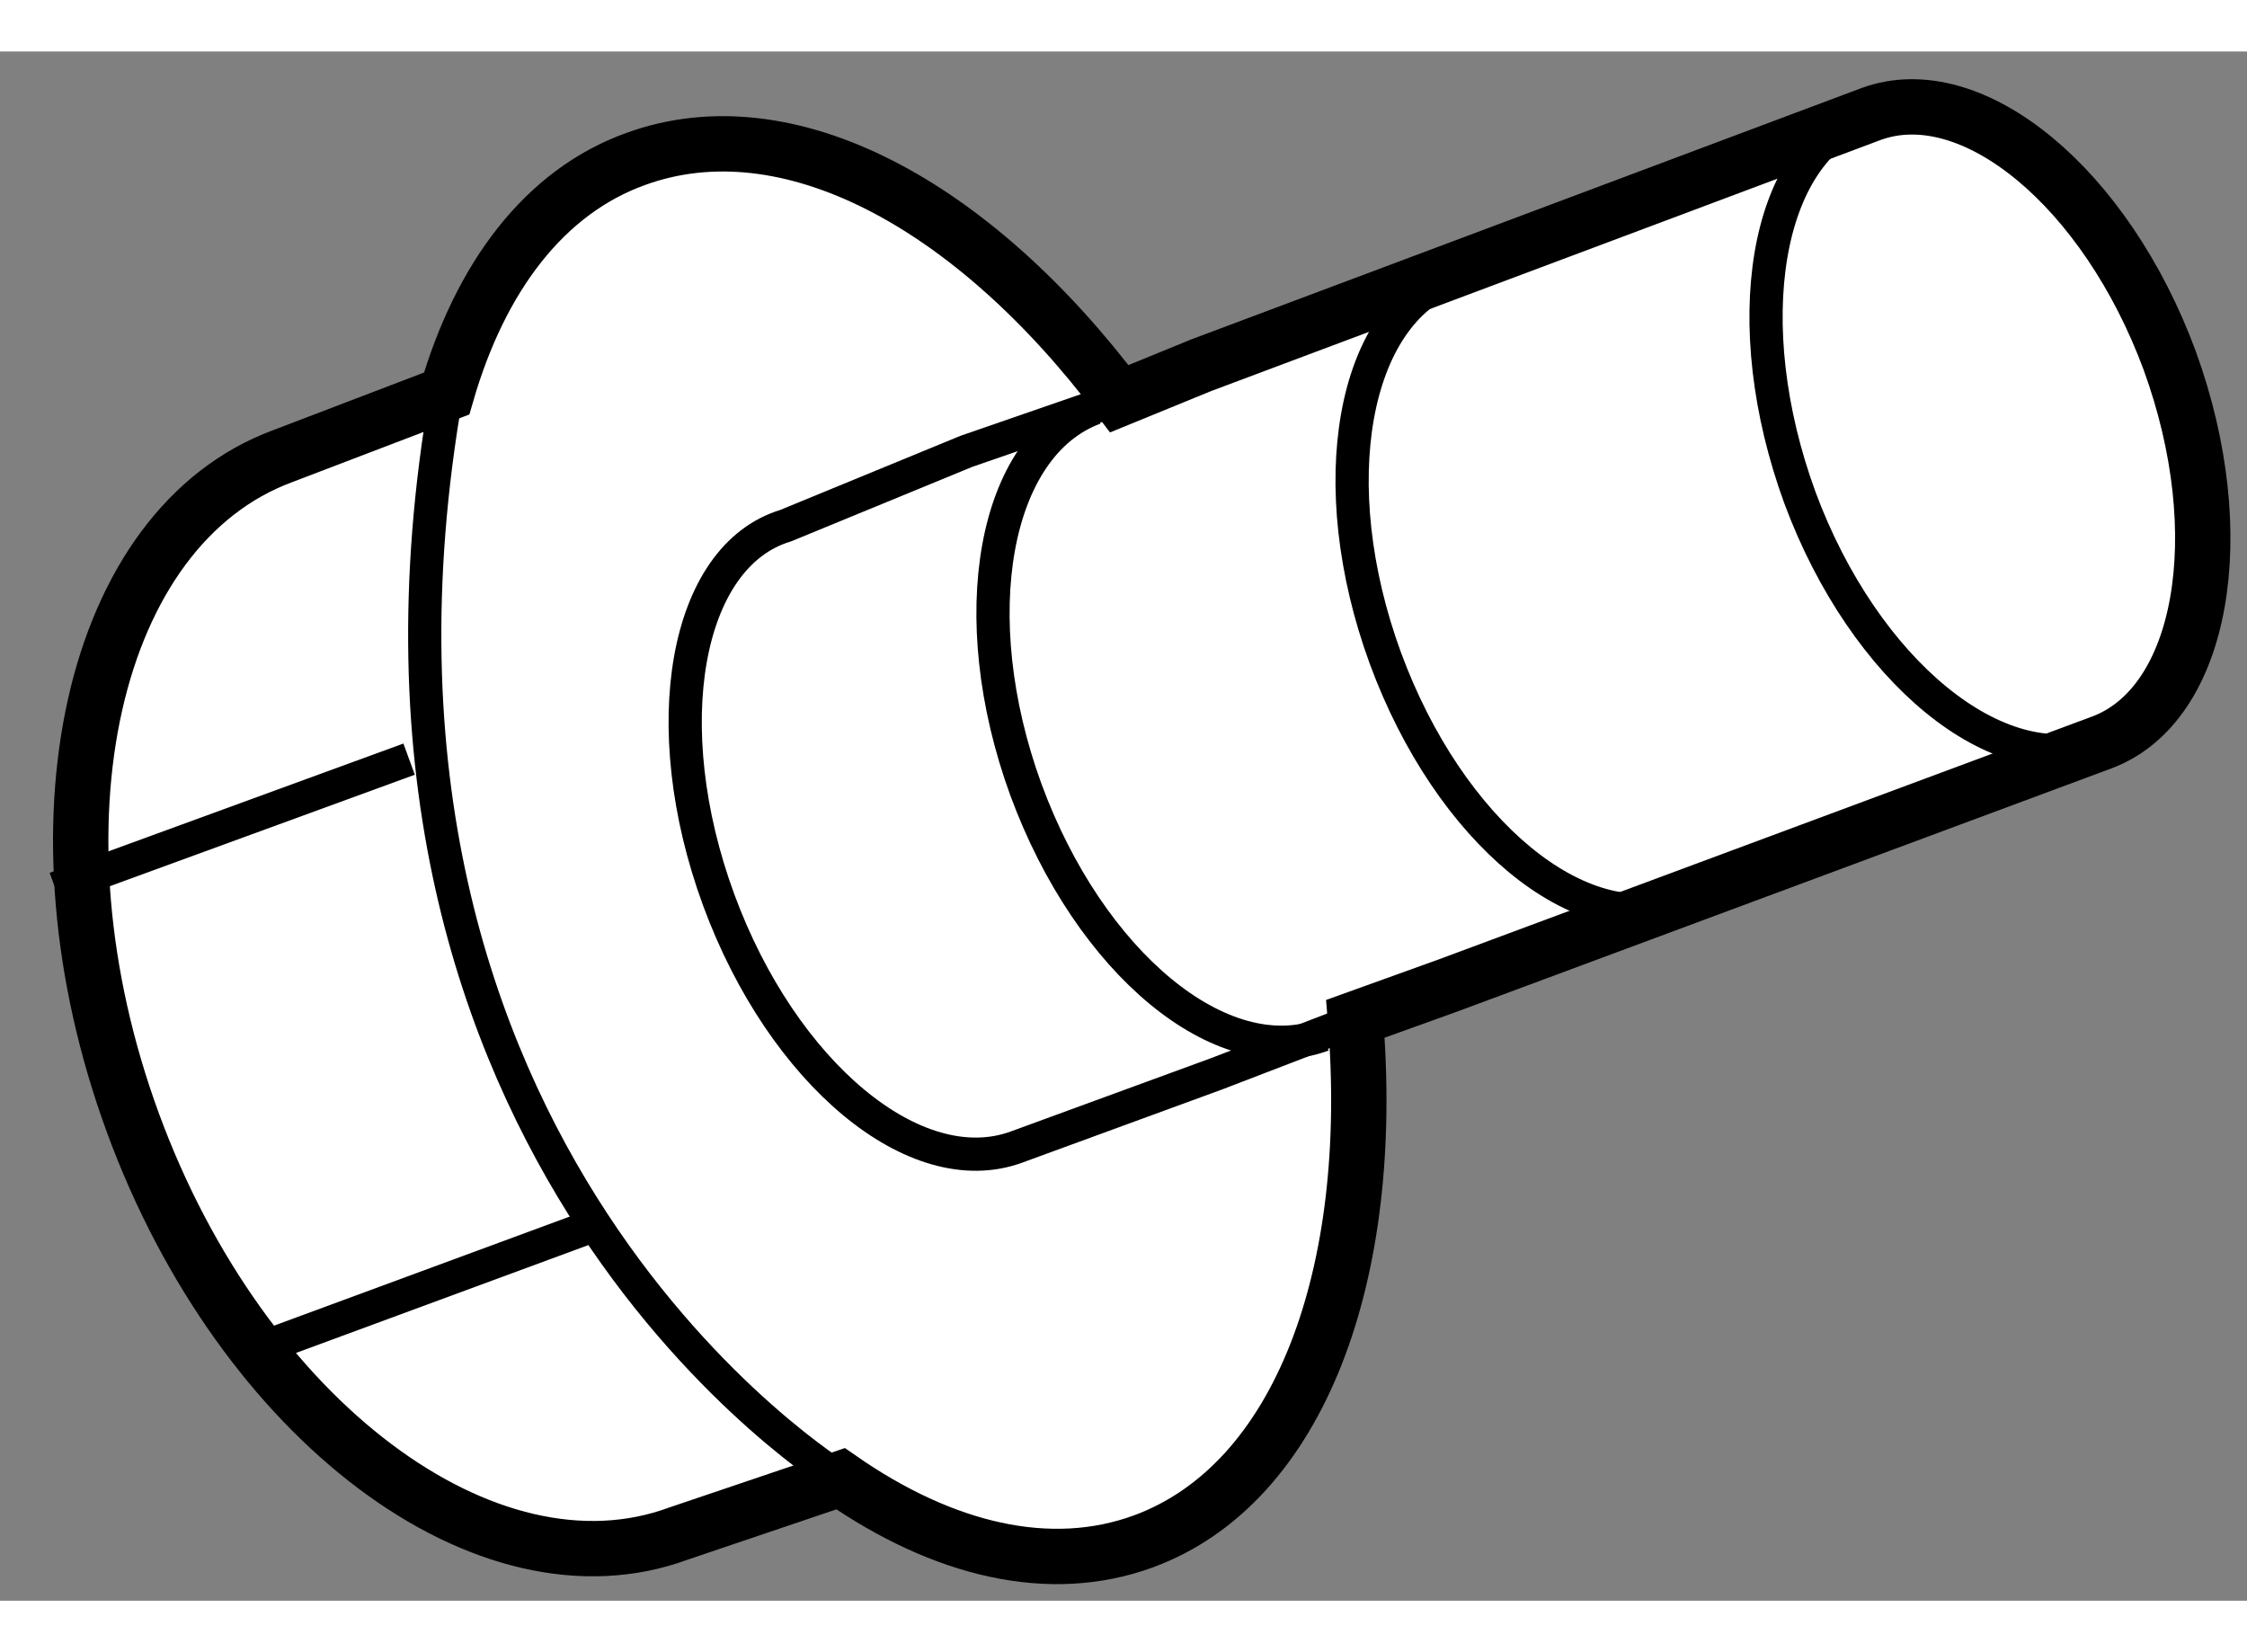
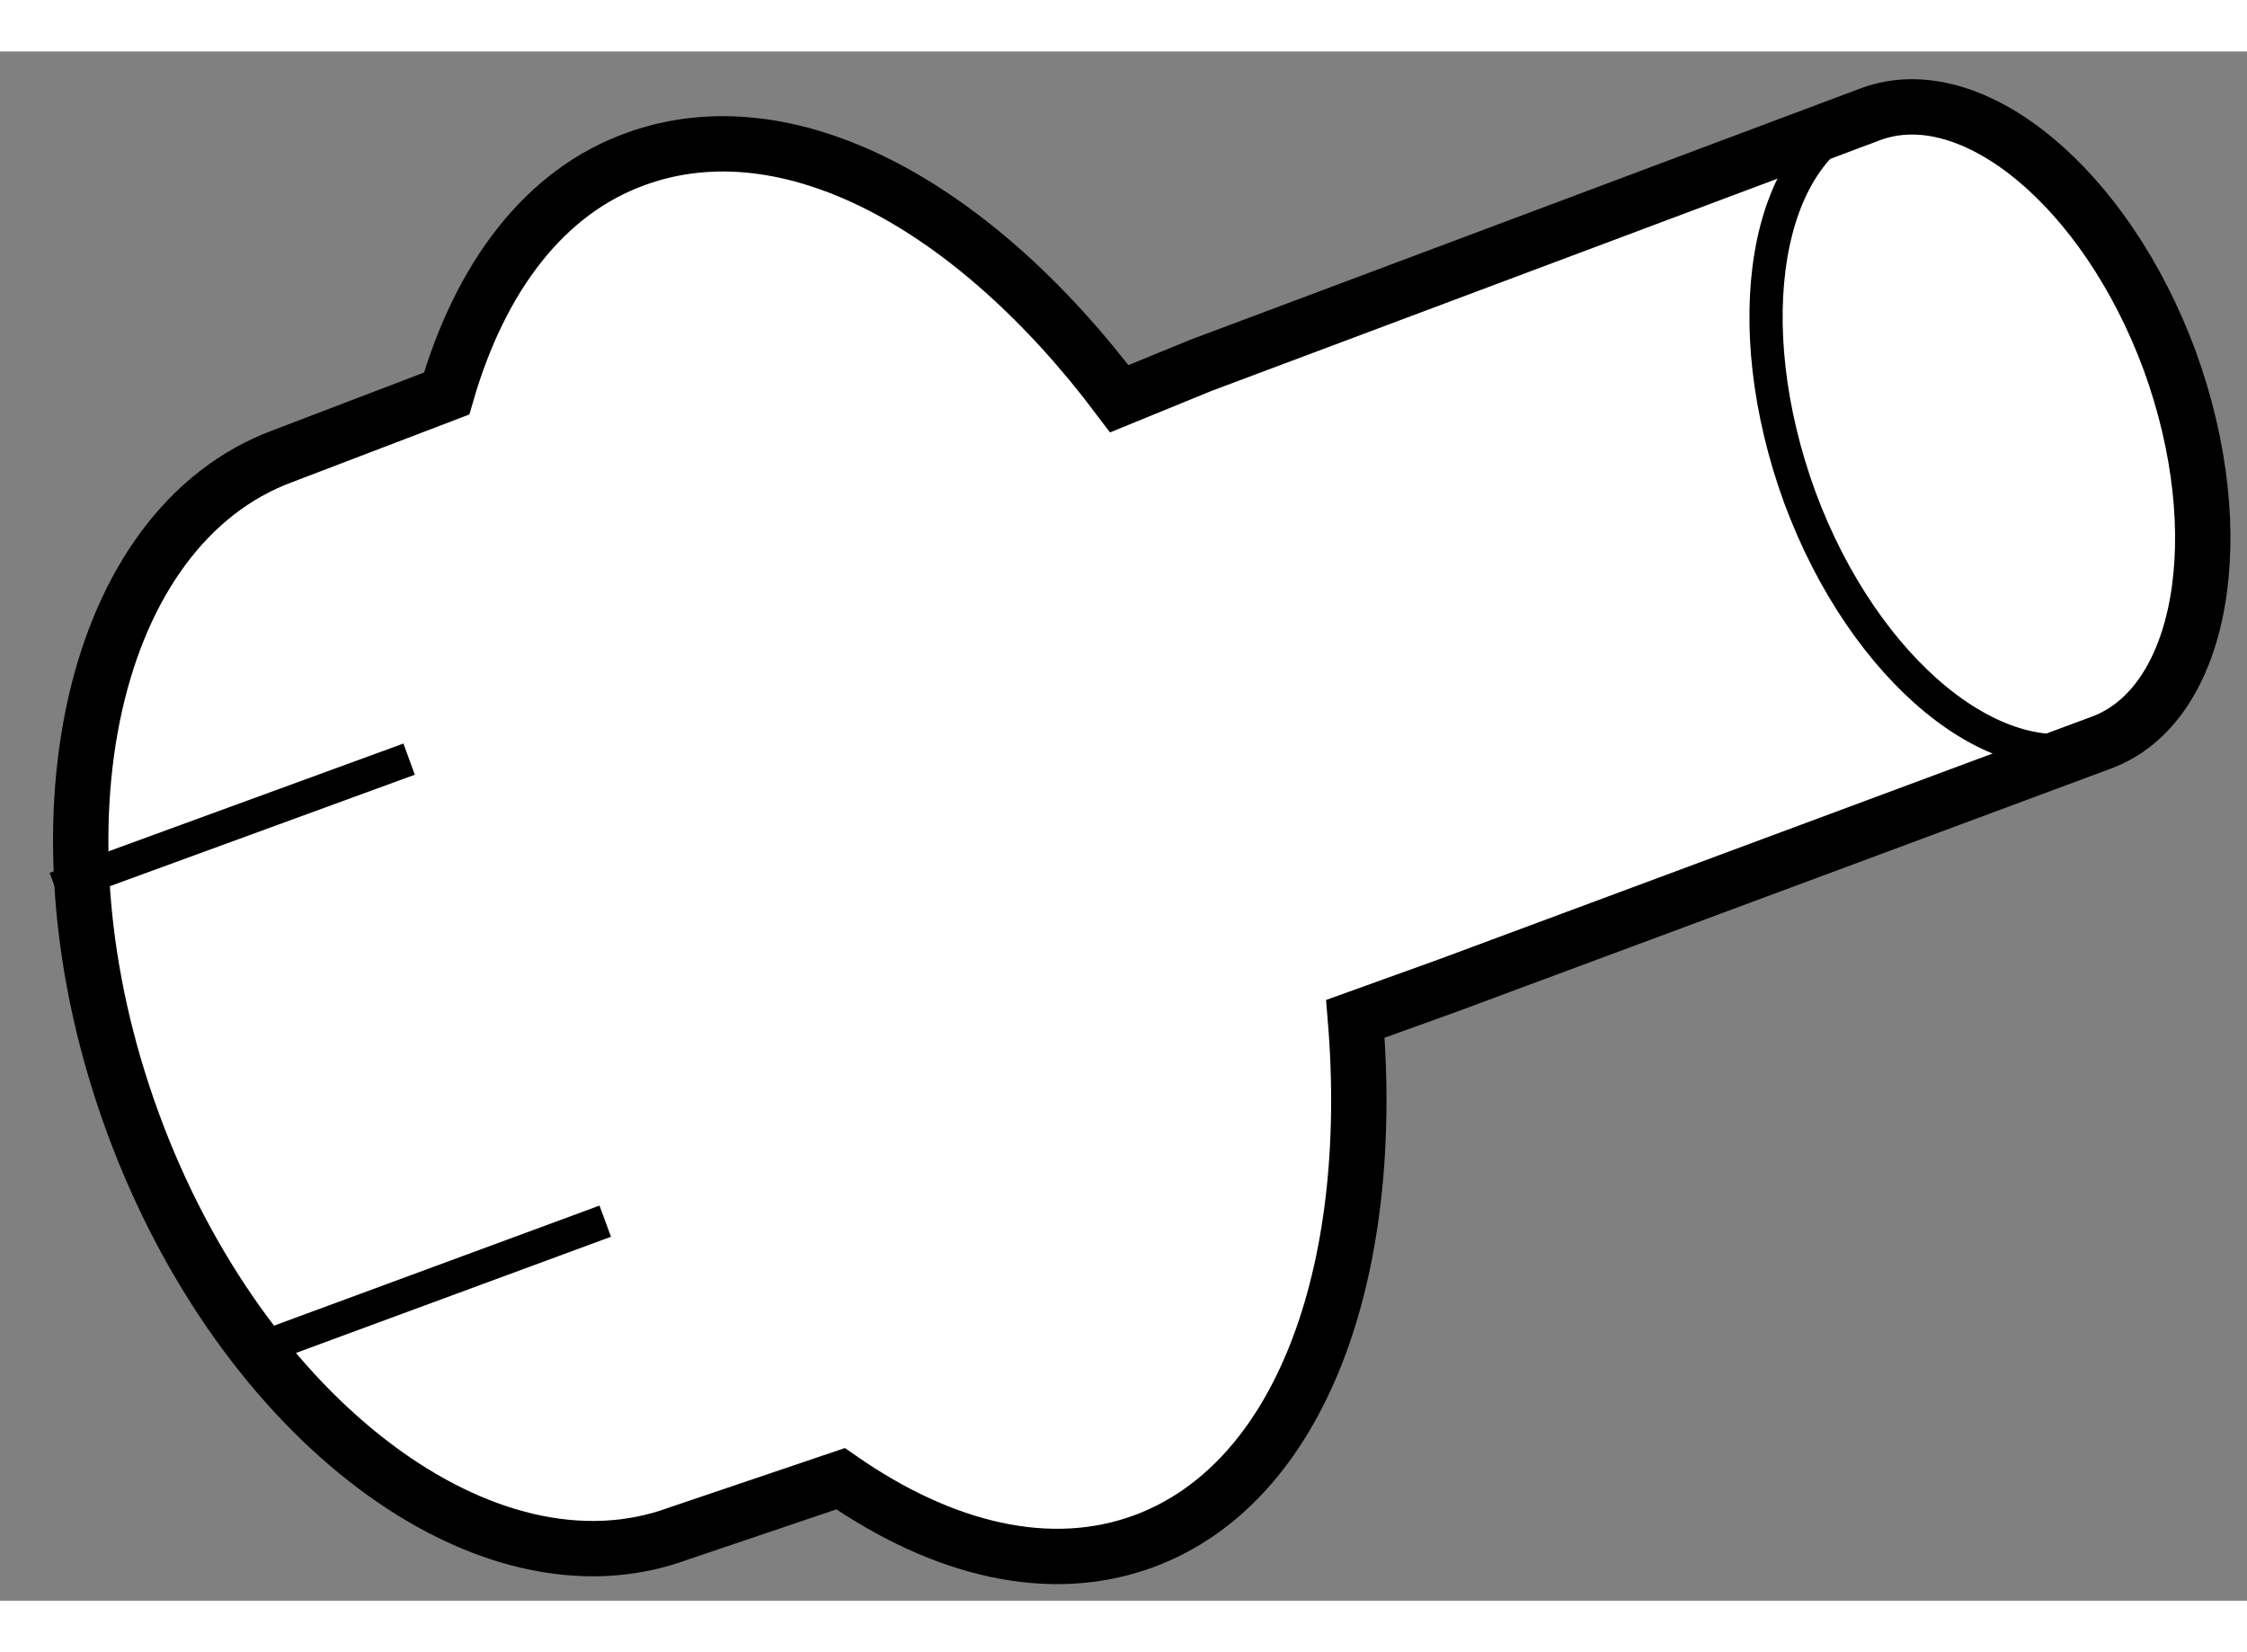
<svg xmlns="http://www.w3.org/2000/svg" version="1.1" x="0px" y="0px" width="244.8px" height="180px" viewBox="98.79 143.898 20.3 13.996" enable-background="new 0 0 244.8 180" xml:space="preserve">
  <rect x="98.79" y="143.898" width="20.3" height="13.996" fill="#808080" stroke="none" />
  <g>
    <path fill="#FFFFFF" stroke="#000000" stroke-width="0.5" d="M111.871,152.336l-0.836,0.301c0.19,2.309-0.502,4.201-1.915,4.721     c-0.849,0.311-1.812,0.076-2.736-0.566l-1.466,0.496c-1.727,0.635-3.941-1.021-4.928-3.713c-0.984-2.686-0.375-5.381,1.353-6.021     l1.482-0.566c0.304-1.049,0.882-1.822,1.708-2.119c1.372-0.5,3.046,0.404,4.369,2.166l0.741-0.303l6.053-2.27     c0.913-0.332,2.12,0.668,2.696,2.229c0.571,1.57,0.299,3.107-0.613,3.449L111.871,152.336z" />
-     <path fill="none" stroke="#000000" stroke-width="0.3" d="M110.855,152.721l-1.072,0.412l-1.808,0.662     c-0.914,0.336-2.116-0.666-2.692-2.232c-0.578-1.572-0.303-3.107,0.604-3.381l1.634-0.672l1.379-0.477" />
-     <path fill="none" stroke="#000000" stroke-width="0.3" d="M113.985,151.592c-0.915,0.336-2.103-0.648-2.679-2.213     c-0.576-1.572-0.3-3.109,0.614-3.447" />
-     <path fill="none" stroke="#000000" stroke-width="0.3" d="M110.741,152.783c-0.914,0.336-2.107-0.65-2.683-2.217     c-0.572-1.568-0.293-3.109,0.622-3.447" />
    <path fill="none" stroke="#000000" stroke-width="0.3" d="M117.76,150.15c-0.914,0.336-2.126-0.65-2.709-2.221     c-0.574-1.57-0.321-3.119,0.591-3.455" />
-     <path fill="none" stroke="#000000" stroke-width="0.3" d="M106.384,156.791c0,0-4.771-2.902-3.56-9.805" />
    <line fill="none" stroke="#000000" stroke-width="0.3" x1="104.258" y1="154.465" x2="101.07" y2="155.641" />
    <line fill="none" stroke="#000000" stroke-width="0.3" x1="102.486" y1="150.291" x2="99.29" y2="151.459" />
  </g>
</svg>